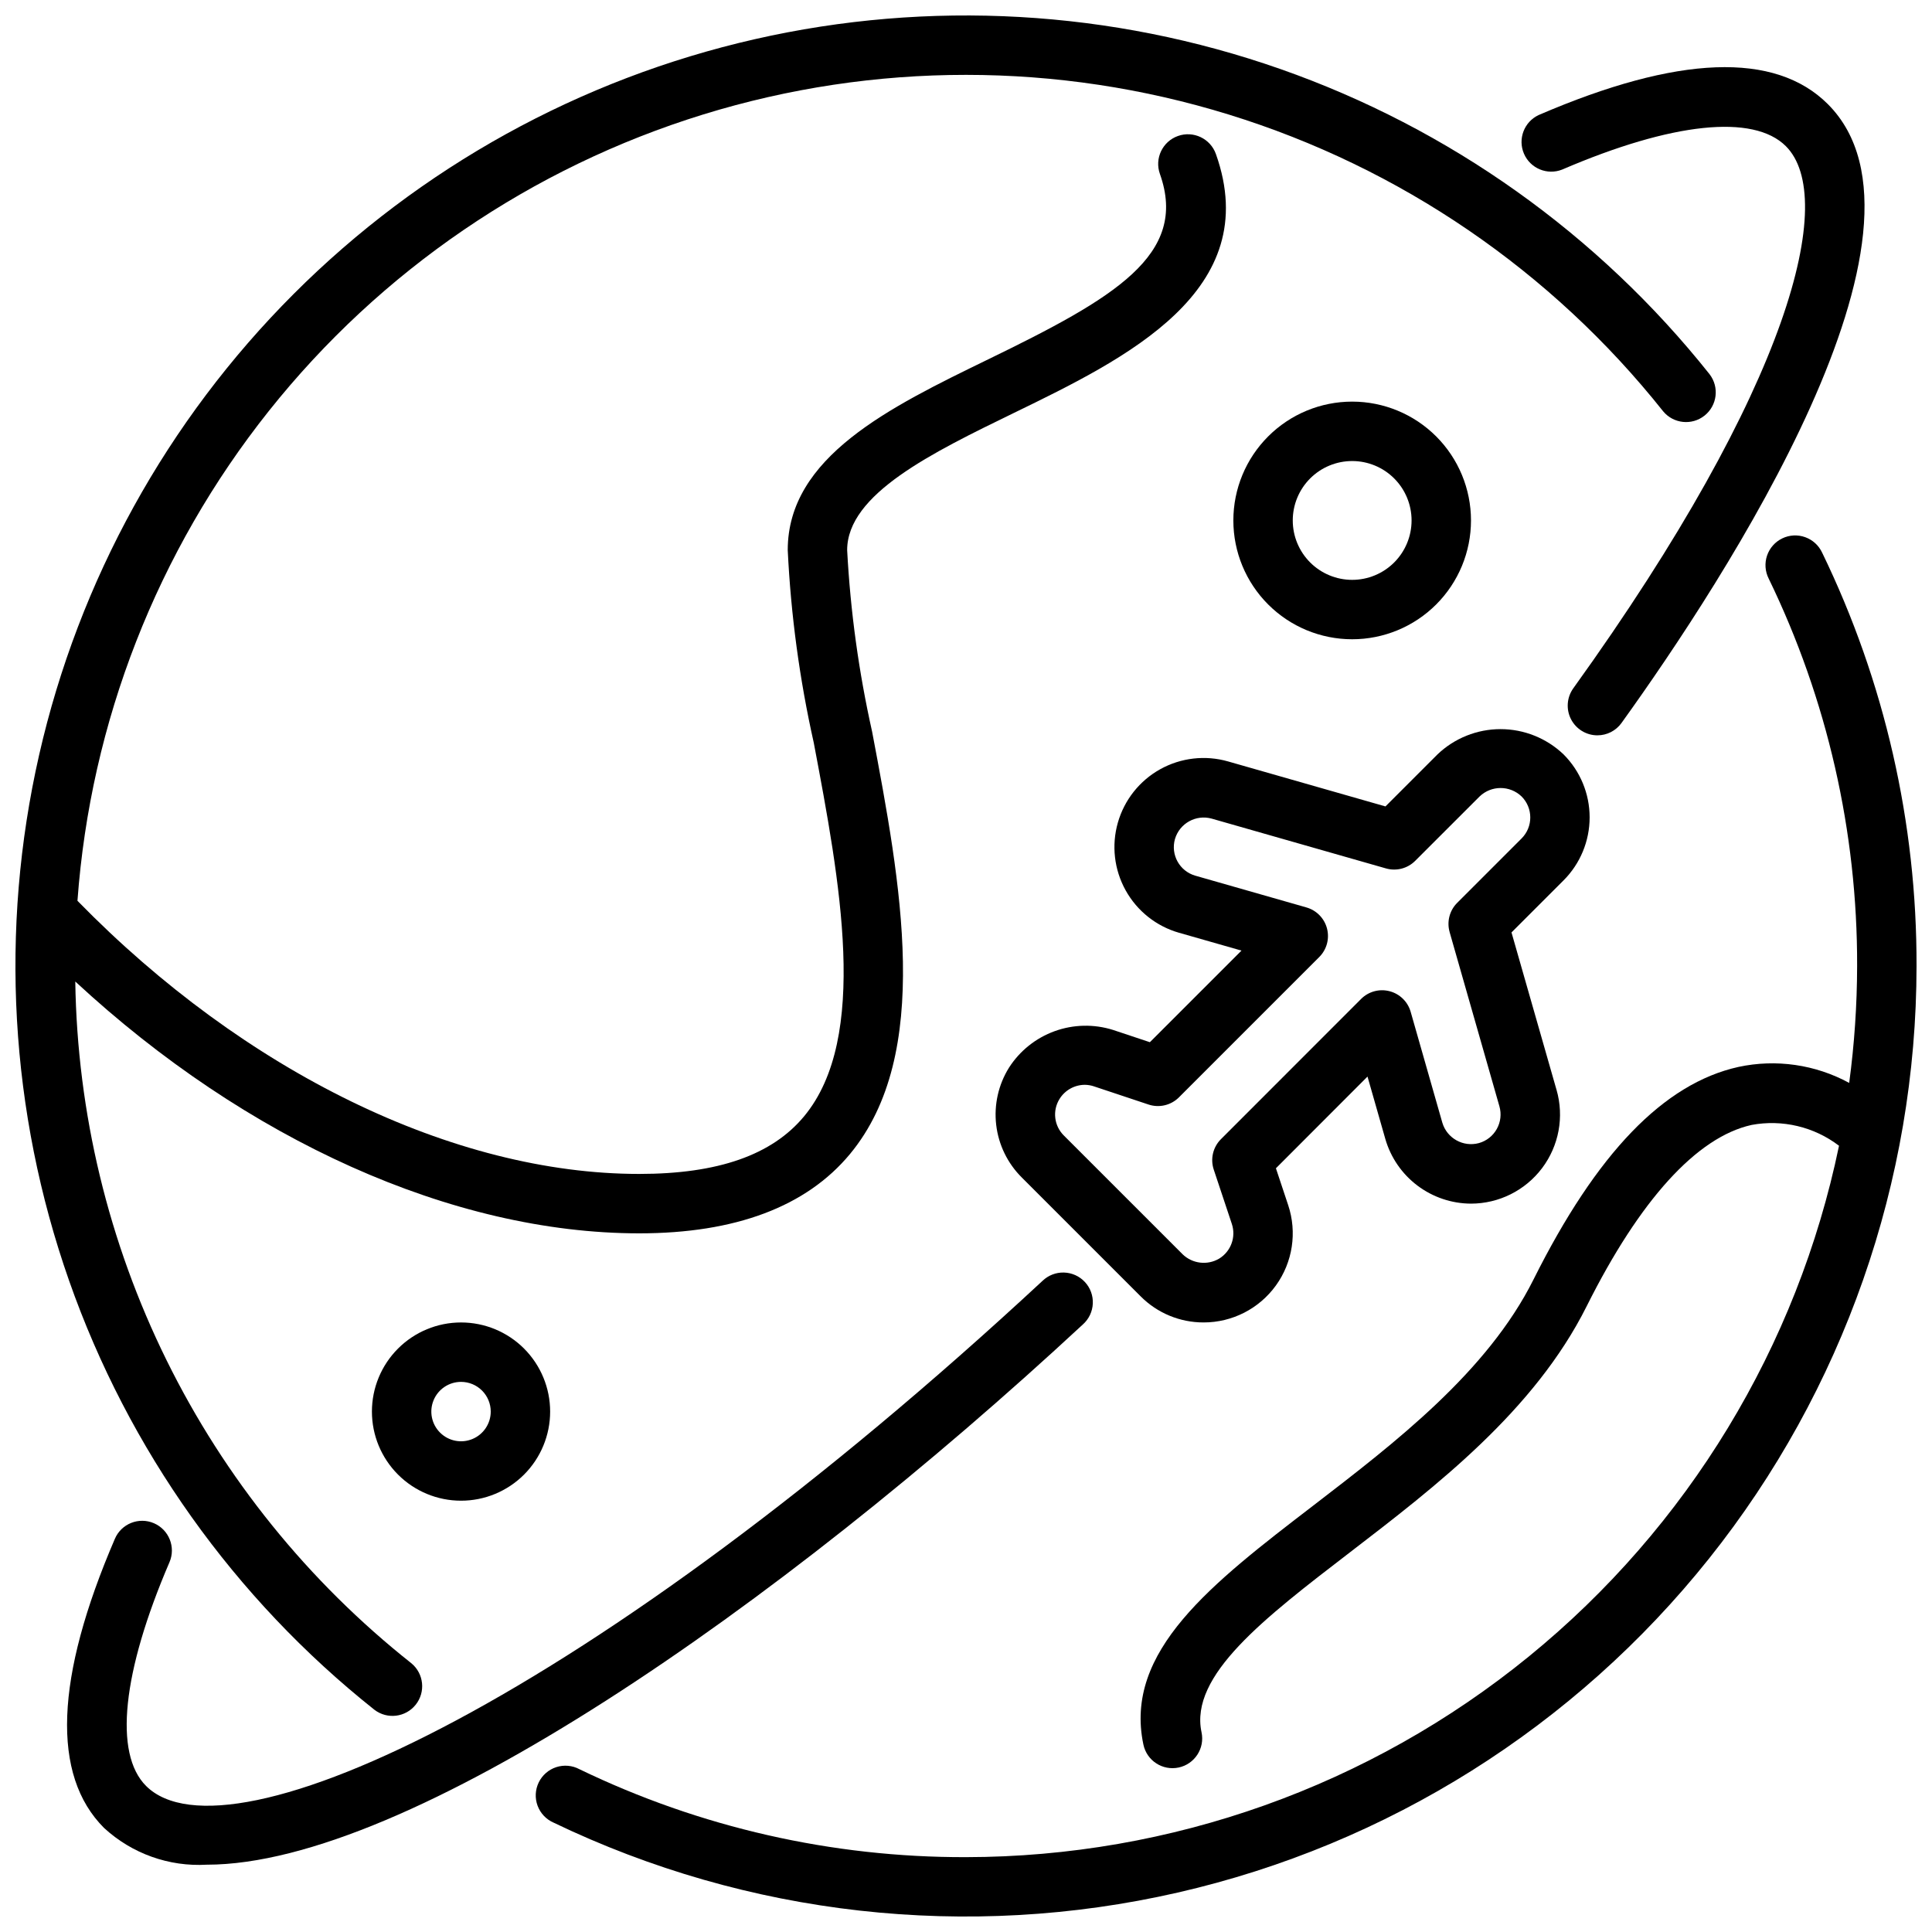
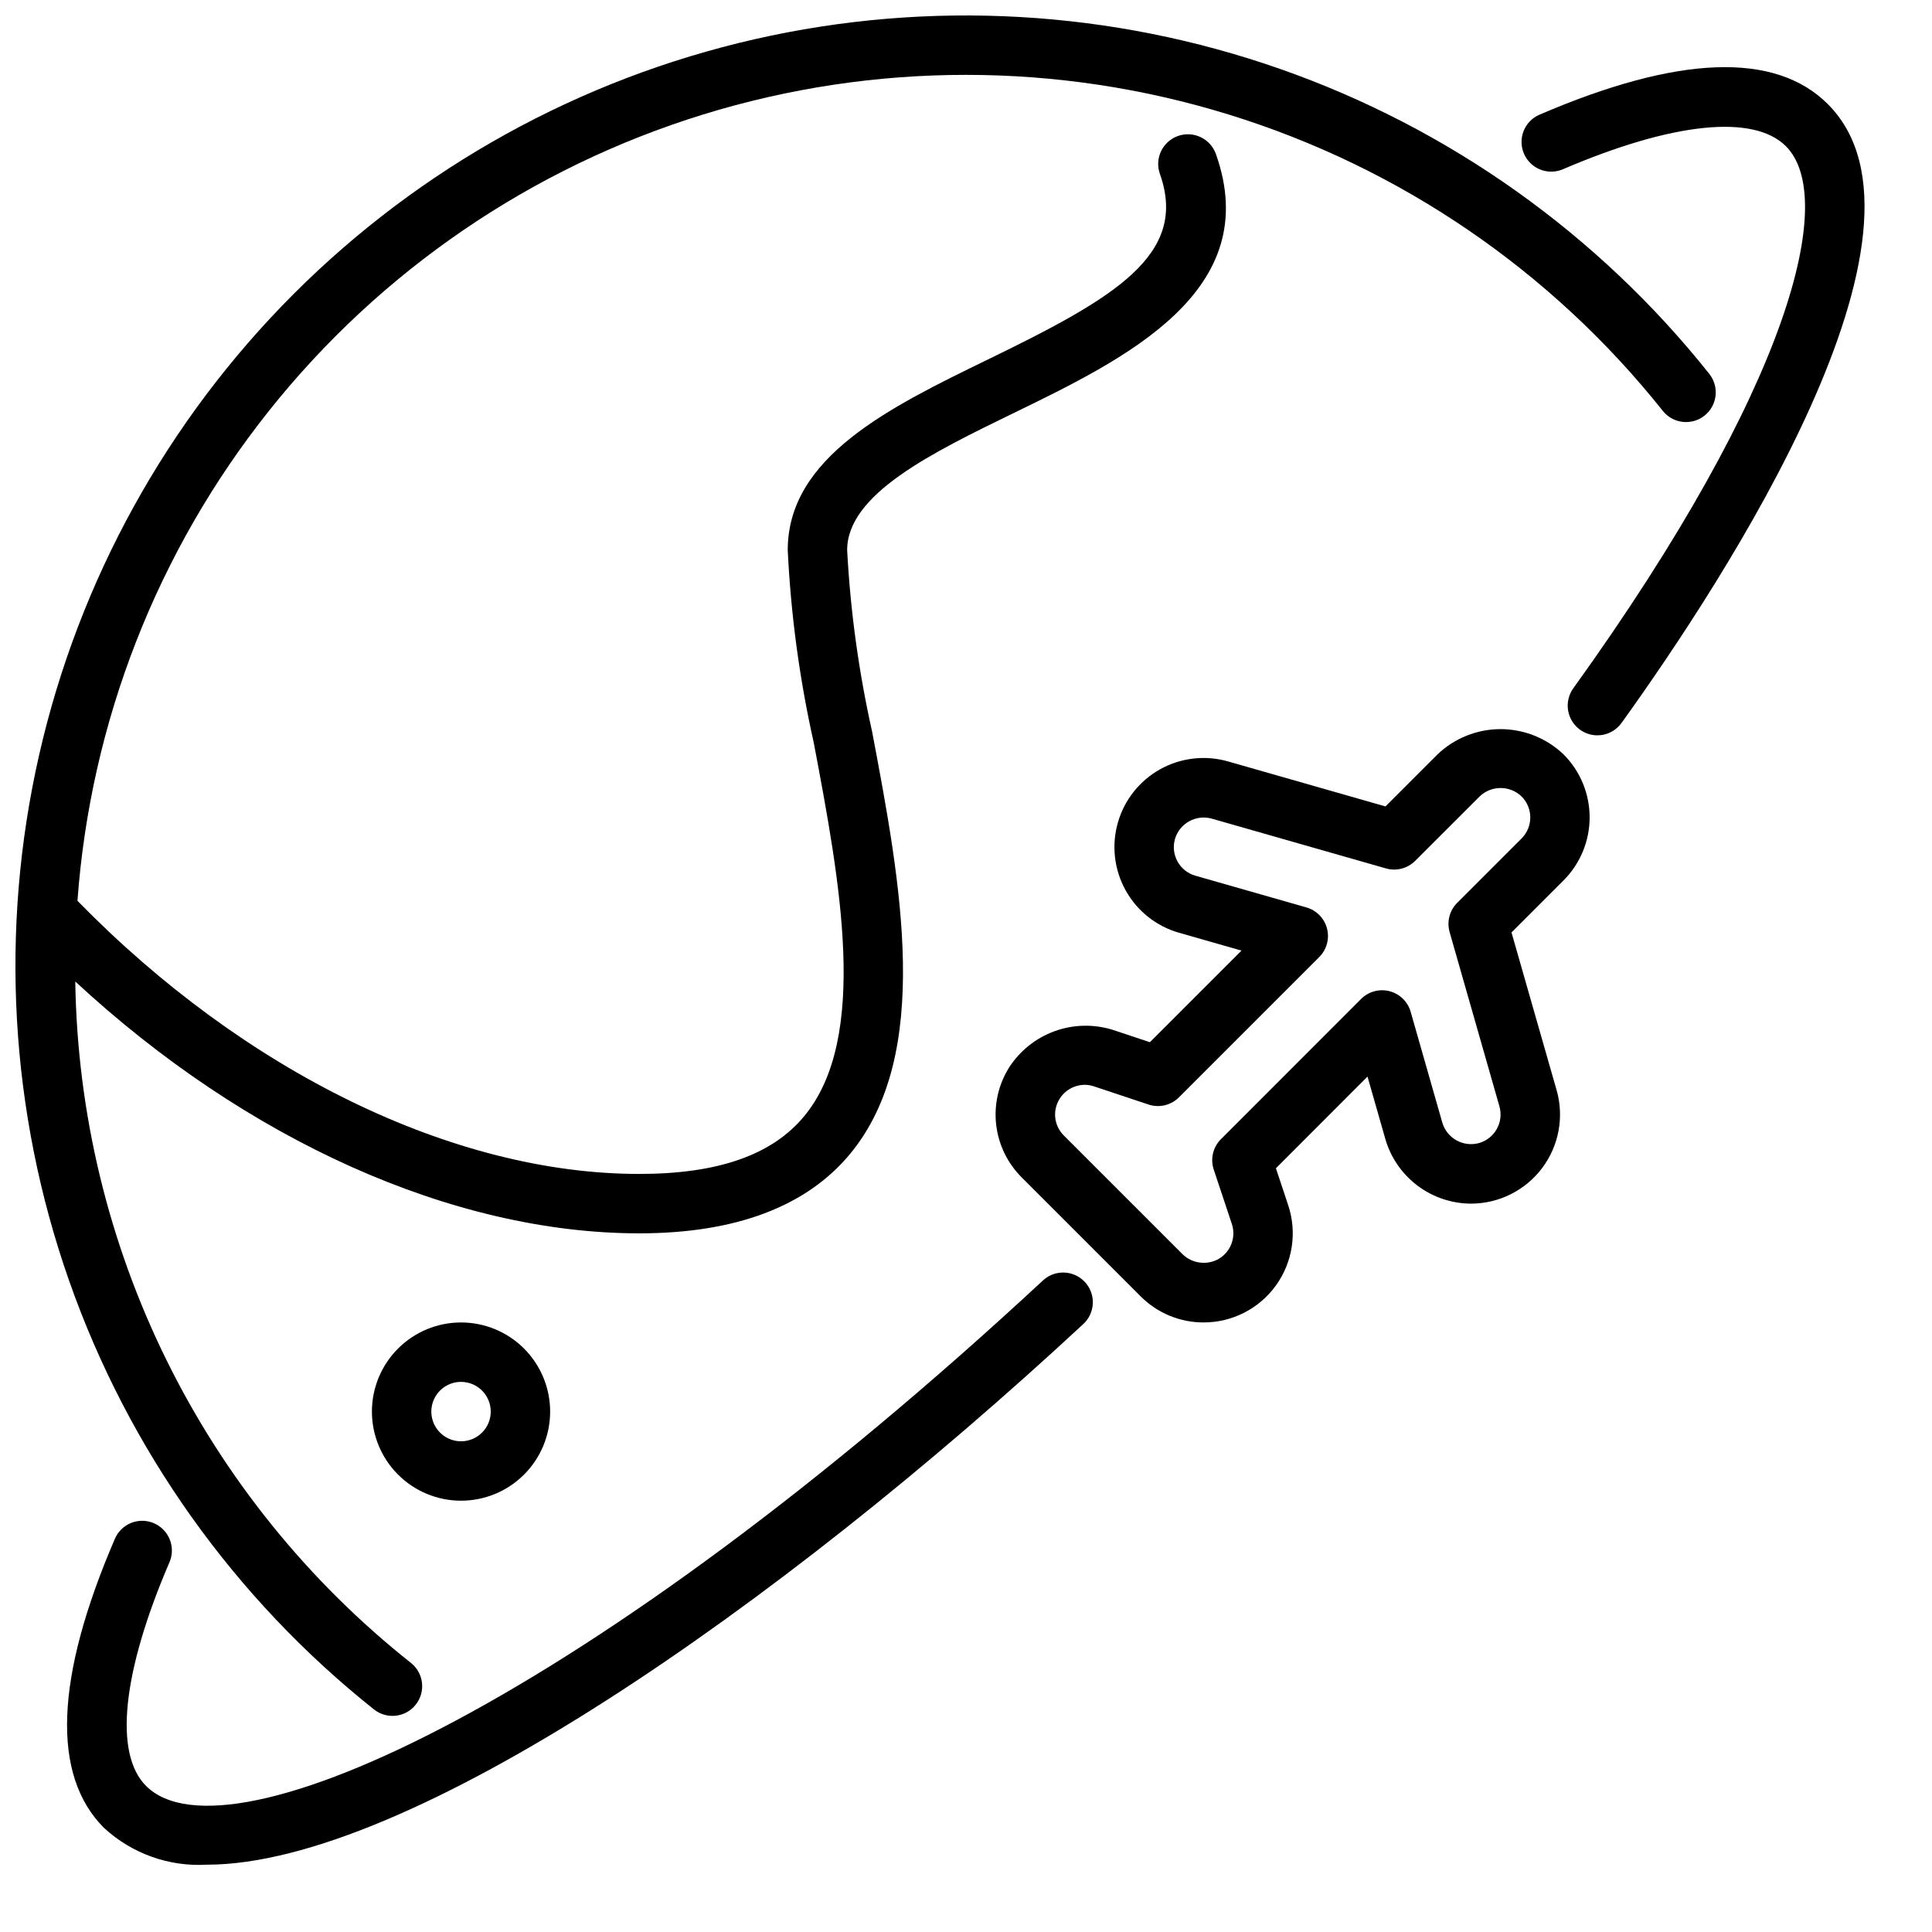
<svg xmlns="http://www.w3.org/2000/svg" width="800px" height="800px" version="1.1" viewBox="144 144 512 512">
  <defs>
    <clipPath id="b">
      <path d="m285 285h366.9v366.9h-366.9z" />
    </clipPath>
    <clipPath id="a">
      <path d="m148.09 148.09h450.91v450.91h-450.91z" />
    </clipPath>
  </defs>
  <g clip-path="url(#b)">
-     <path d="m626.89 290.47c-0.887-1.922-2.504-3.402-4.496-4.113-1.988-0.715-4.18-0.598-6.082 0.324-1.902 0.918-3.356 2.566-4.027 4.566-0.676 2.004-0.52 4.191 0.434 6.078 15.52 31.996 23.535 67.113 23.438 102.68-0.023 10.359-0.723 20.707-2.102 30.977-8.961-4.875-19.367-6.379-29.34-4.238-19.797 4.394-37.566 22.828-54.316 56.332-12.234 24.488-36.691 43.25-58.254 59.828-27.031 20.742-50.383 38.66-45.129 63.441 0.902 4.254 5.086 6.969 9.34 6.066 4.254-0.906 6.969-5.086 6.062-9.34-3.203-15.059 16.531-30.172 39.312-47.672s48.902-37.52 62.762-65.25c14.098-28.191 29.191-44.793 43.66-48.02l0.004-0.004c8.164-1.527 16.598 0.473 23.203 5.512-11.035 53.219-40.062 101.02-82.199 135.35-42.137 34.336-94.812 53.113-149.16 53.176-35.477 0.094-70.508-7.875-102.45-23.309-1.891-1.012-4.109-1.203-6.148-0.539-2.035 0.668-3.715 2.133-4.644 4.066-0.93 1.93-1.035 4.156-0.289 6.164 0.75 2.008 2.285 3.625 4.25 4.477 51.426 24.719 109.71 31.254 165.34 18.539 55.625-12.715 105.29-43.93 140.86-88.535 35.574-44.609 54.961-99.969 54.984-157.02 0.102-37.938-8.453-75.398-25.008-109.53z" />
-   </g>
+     </g>
  <g clip-path="url(#a)">
    <path d="m597.07 243.19c-29.535-37.137-68.957-65.176-113.73-80.887-44.773-15.711-93.074-18.453-139.34-7.91-46.266 10.539-88.609 33.938-122.16 67.492-33.551 33.555-56.938 75.902-67.469 122.17-10.531 46.266-7.781 94.566 7.938 139.34 15.723 44.77 43.766 84.188 80.91 113.71 3.406 2.609 8.273 2.016 10.945-1.34 2.676-3.356 2.168-8.234-1.137-10.973-27.316-21.629-49.477-49.062-64.883-80.312-15.41-31.25-23.672-65.535-24.195-100.37 45.309 42.012 100.07 66.738 149.45 66.738 25.504 0 44.289-7.086 55.836-20.996 22.043-26.574 13.453-71.926 5.887-111.94-3.543-15.824-5.758-31.922-6.617-48.121 0-14.871 22.508-25.812 44.273-36.398 29.559-14.375 66.352-32.273 53.449-68.574-1.457-4.098-5.961-6.238-10.059-4.781-4.098 1.457-6.238 5.957-4.781 10.055 7.637 21.484-12.098 32.898-45.5 49.137-26.121 12.707-53.129 25.844-53.129 50.562 0.828 17.184 3.137 34.258 6.898 51.043 6.918 36.613 14.762 78.098-2.543 98.977-8.527 10.289-22.832 15.293-43.715 15.293-49.168 0-104.58-27.031-148.87-72.383 3.457-47.383 21.133-92.621 50.715-129.8 29.586-37.176 69.695-64.562 115.09-78.578 45.395-14.012 93.965-14.004 139.36 0.031 45.391 14.031 85.492 41.434 115.06 78.625 2.738 3.305 7.613 3.812 10.973 1.137 3.356-2.672 3.949-7.539 1.34-10.945z" />
  </g>
  <path d="m462.98 494.46c-6.269 0.02-12.281-2.473-16.699-6.918l-31.488-31.488c-3.781-3.75-6.176-8.676-6.793-13.969-0.617-5.293 0.582-10.637 3.402-15.156 2.859-4.457 7.106-7.848 12.086-9.656 4.977-1.805 10.414-1.922 15.465-0.336l9.777 3.258 24.277-24.277-16.531-4.723v0.004c-6.027-1.719-11.121-5.762-14.164-11.238-3.047-5.477-3.789-11.938-2.066-17.961 1.719-6.023 5.762-11.113 11.238-14.156 5.477-3.039 11.934-3.781 17.957-2.059l41.723 11.926 13.793-13.793h-0.004c4.5-4.293 10.484-6.691 16.703-6.691s12.199 2.398 16.699 6.691c4.43 4.43 6.914 10.434 6.914 16.695s-2.484 12.27-6.914 16.699l-13.793 13.793 11.934 41.723 0.004-0.004c2.051 7.125 0.637 14.801-3.82 20.727s-11.438 9.418-18.852 9.426c-5.129-0.02-10.113-1.703-14.207-4.793-4.09-3.086-7.074-7.422-8.496-12.348l-4.723-16.531-24.27 24.301 3.25 9.77c2.402 7.203 1.195 15.121-3.246 21.281-4.438 6.156-11.566 9.809-19.156 9.805zm-31.488-62.977v0.004c-2.731 0.008-5.262 1.422-6.699 3.738-1.934 3.098-1.461 7.121 1.133 9.691l31.488 31.488c2.602 2.512 6.566 2.981 9.68 1.141 3.121-1.914 4.512-5.723 3.356-9.195l-4.793-14.391c-0.945-2.828-0.211-5.945 1.895-8.055l37.148-37.168c1.973-1.977 4.844-2.758 7.547-2.055 2.699 0.699 4.828 2.777 5.594 5.461l8.391 29.379c1.227 4.141 5.539 6.543 9.707 5.406 2.012-0.566 3.715-1.914 4.731-3.742 1.02-1.828 1.266-3.984 0.691-5.992l-13.203-46.199 0.004-0.004c-0.781-2.746-0.016-5.703 2.008-7.723l17.066-17.066c3.07-3.074 3.07-8.055 0-11.129-3.109-2.984-8.016-2.984-11.125 0l-17.074 17.066c-2.019 2.019-4.977 2.789-7.723 2.008l-46.207-13.203c-4.176-1.152-8.504 1.254-9.73 5.406-1.188 4.184 1.234 8.535 5.414 9.723l29.371 8.391v0.004c2.703 0.75 4.801 2.879 5.508 5.594 0.711 2.715-0.078 5.598-2.066 7.574l-37.18 37.18c-2.109 2.106-5.227 2.84-8.055 1.898l-14.391-4.793v-0.004c-0.801-0.273-1.641-0.418-2.484-0.43z" />
  <path d="m198.82 638.16c-10.027 0.586-19.859-2.93-27.246-9.738-13.973-13.973-13.004-39.754 2.875-76.633v-0.004c1.719-3.992 6.352-5.836 10.344-4.117 3.992 1.723 5.836 6.352 4.117 10.344-12.523 29.125-14.785 50.695-6.203 59.277 21.633 21.594 118.59-23.426 237.57-133.85 1.52-1.469 3.566-2.262 5.68-2.203 2.113 0.055 4.117 0.961 5.555 2.512 1.438 1.547 2.195 3.609 2.094 5.719-0.098 2.113-1.039 4.098-2.613 5.504-80.973 75.133-178.91 143.18-232.17 143.19z" />
  <path d="m567.33 338.87c-2.953 0-5.656-1.656-7.004-4.285-1.344-2.625-1.105-5.785 0.617-8.184 57.82-80.363 69.961-130.08 56.324-143.67-8.59-8.582-30.188-6.297-59.27 6.203-3.957 1.57-8.445-0.293-10.129-4.203-1.684-3.91 0.043-8.453 3.902-10.25 36.879-15.895 62.652-16.855 76.633-2.883 33.227 33.234-27.184 125.78-54.703 164.02h0.004c-1.48 2.043-3.852 3.254-6.375 3.25z" />
-   <path d="m502.34 313.41c-8.352 0-16.363-3.316-22.266-9.223-5.906-5.906-9.223-13.914-9.223-22.266 0-8.352 3.316-16.359 9.223-22.266 5.902-5.906 13.914-9.223 22.266-9.223 8.352 0 16.359 3.316 22.266 9.223 5.902 5.906 9.223 13.914 9.223 22.266 0 8.352-3.32 16.359-9.223 22.266-5.906 5.906-13.914 9.223-22.266 9.223zm0-47.23c-4.176 0-8.18 1.656-11.133 4.609s-4.613 6.957-4.613 11.133 1.66 8.18 4.613 11.133 6.957 4.613 11.133 4.613c4.176 0 8.18-1.66 11.133-4.613s4.609-6.957 4.609-11.133-1.656-8.18-4.609-11.133-6.957-4.609-11.133-4.609z" />
  <path d="m266.18 541.7c-6.266 0-12.273-2.488-16.699-6.918-4.43-4.43-6.918-10.434-6.918-16.699 0-6.262 2.488-12.27 6.918-16.699 4.426-4.43 10.434-6.918 16.699-6.918 6.262 0 12.27 2.488 16.699 6.918 4.426 4.43 6.914 10.438 6.914 16.699 0 6.266-2.488 12.27-6.914 16.699-4.43 4.43-10.438 6.918-16.699 6.918zm0-31.488c-3.188 0-6.055 1.918-7.273 4.859s-0.547 6.328 1.707 8.578c2.25 2.254 5.637 2.926 8.578 1.707s4.859-4.09 4.859-7.273c0-2.086-0.832-4.09-2.305-5.566-1.477-1.477-3.481-2.305-5.566-2.305z" />
</svg>